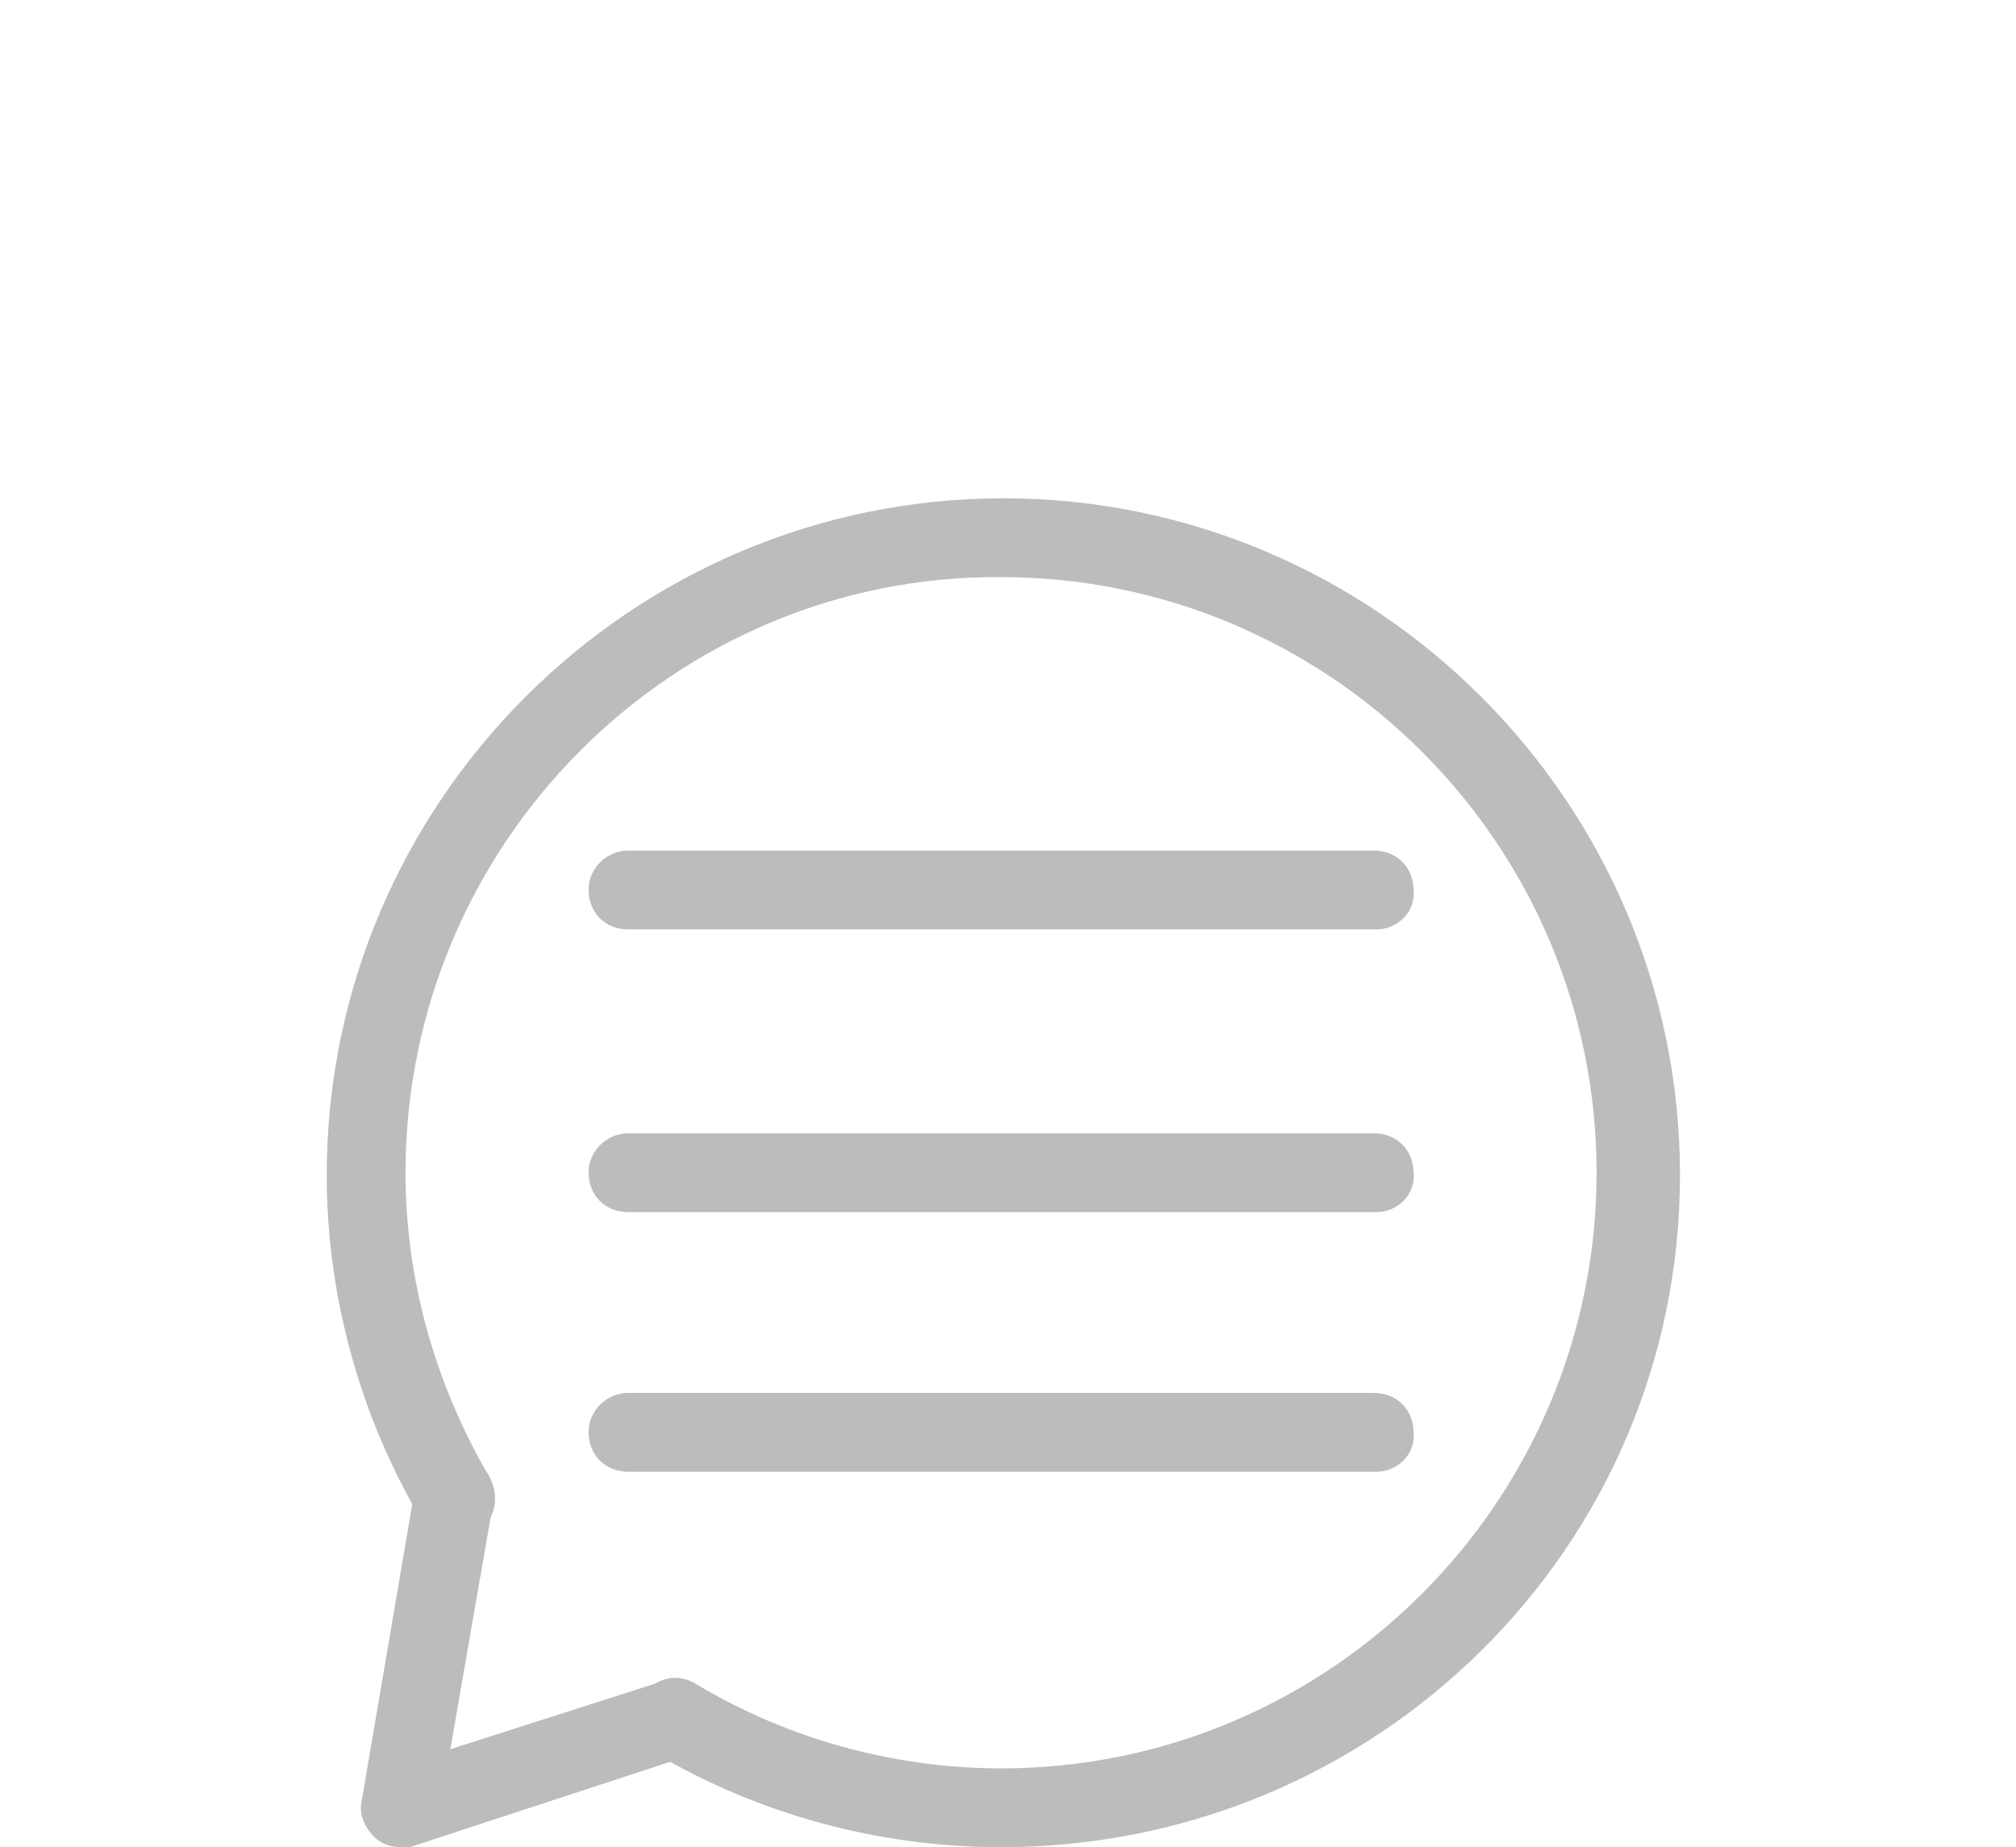
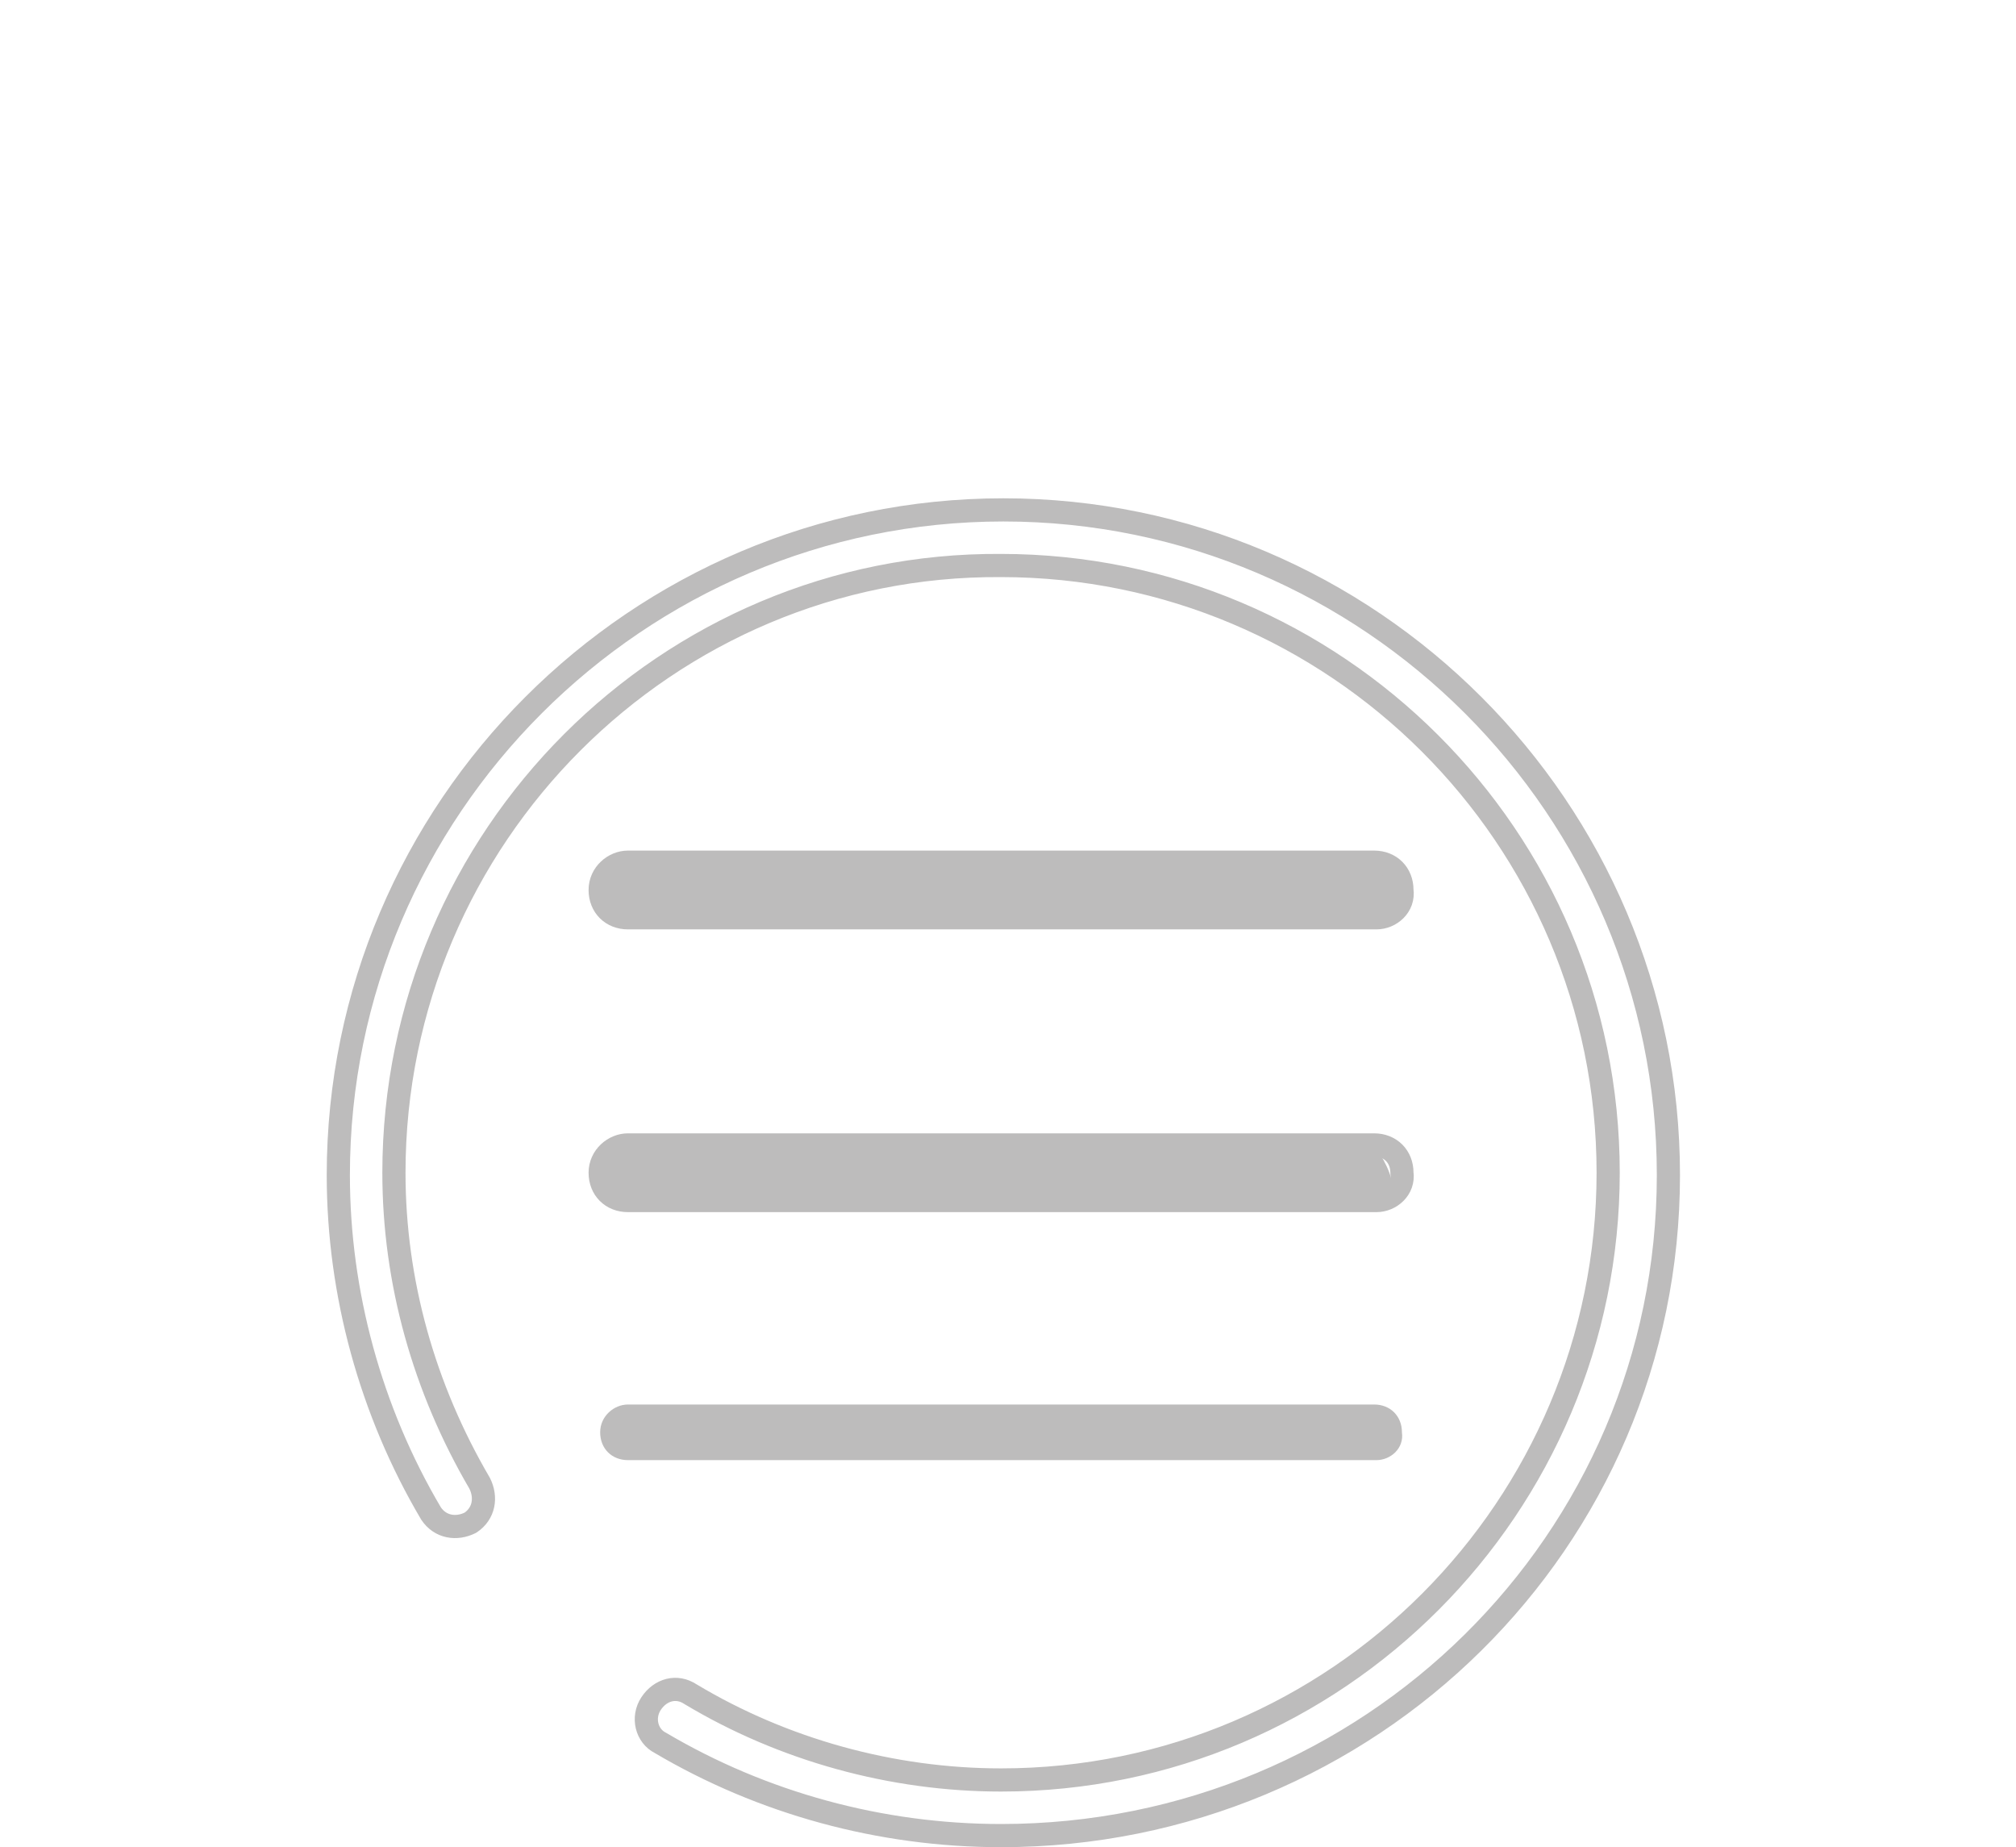
<svg xmlns="http://www.w3.org/2000/svg" xmlns:xlink="http://www.w3.org/1999/xlink" version="1.1" id="Ebene_1" x="0px" y="0px" viewBox="0 0 87 79.7" style="enable-background:new 0 0 87 79.7;" xml:space="preserve">
  <style type="text/css">
	.st0{clip-path:url(#SVGID_00000035497238646409215640000001067851699506428328_);fill:#BDBCBC;}
	
		.st1{clip-path:url(#SVGID_00000035497238646409215640000001067851699506428328_);fill:none;stroke:#BDBCBC;stroke-linecap:round;stroke-linejoin:round;stroke-miterlimit:10;}
</style>
  <g>
    <defs>
      <rect id="SVGID_1_" x="14.1" y="21.4" width="58.4" height="58.4" />
    </defs>
    <clipPath id="SVGID_00000075841101674316004810000017493485755178157502_">
      <use xlink:href="#SVGID_1_" style="overflow:visible;" />
    </clipPath>
-     <path style="clip-path:url(#SVGID_00000075841101674316004810000017493485755178157502_);fill:#BDBCBC;" d="M43.2,79.2   c-5.2,0-10.3-1.4-14.7-4c-0.6-0.3-0.8-1.1-0.4-1.7s1.1-0.8,1.7-0.4c4,2.4,8.7,3.7,13.4,3.7c14.5,0,26.2-11.8,26.2-26.2   c0-14.5-11.8-26.2-26.2-26.2C28.8,24.3,17,36.1,17,50.6c0,4.7,1.3,9.3,3.7,13.4c0.3,0.6,0.2,1.3-0.4,1.7c-0.6,0.3-1.3,0.2-1.7-0.4   c-2.6-4.4-4-9.5-4-14.6c0-15.8,12.9-28.7,28.7-28.7c15.8,0,28.7,12.9,28.7,28.7S59.1,79.2,43.2,79.2" />
    <path style="clip-path:url(#SVGID_00000075841101674316004810000017493485755178157502_);fill:none;stroke:#BDBCBC;stroke-linecap:round;stroke-linejoin:round;stroke-miterlimit:10;" d="   M43.2,79.2c-5.2,0-10.3-1.4-14.7-4c-0.6-0.3-0.8-1.1-0.4-1.7s1.1-0.8,1.7-0.4c4,2.4,8.7,3.7,13.4,3.7c14.5,0,26.2-11.8,26.2-26.2   c0-14.5-11.8-26.2-26.2-26.2C28.8,24.3,17,36.1,17,50.6c0,4.7,1.3,9.3,3.7,13.4c0.3,0.6,0.2,1.3-0.4,1.7c-0.6,0.3-1.3,0.2-1.7-0.4   c-2.6-4.4-4-9.5-4-14.6c0-15.8,12.9-28.7,28.7-28.7c15.8,0,28.7,12.9,28.7,28.7S59.1,79.2,43.2,79.2z" />
-     <path style="clip-path:url(#SVGID_00000075841101674316004810000017493485755178157502_);fill:#BDBCBC;" d="M17.3,79.2   c-0.3,0-0.6-0.1-0.8-0.3c-0.3-0.3-0.5-0.7-0.4-1.1l2.3-13.5c0.1-0.7,0.8-1.1,1.4-1c0.7,0.1,1.1,0.8,1,1.4l-2,11.5l10-3.2   c0.6-0.2,1.3,0.1,1.5,0.8c0.2,0.6-0.1,1.3-0.8,1.5l-11.9,3.9C17.5,79.2,17.4,79.2,17.3,79.2" />
-     <path style="clip-path:url(#SVGID_00000075841101674316004810000017493485755178157502_);fill:none;stroke:#BDBCBC;stroke-linecap:round;stroke-linejoin:round;stroke-miterlimit:10;" d="   M17.3,79.2c-0.3,0-0.6-0.1-0.8-0.3c-0.3-0.3-0.5-0.7-0.4-1.1l2.3-13.5c0.1-0.7,0.8-1.1,1.4-1c0.7,0.1,1.1,0.8,1,1.4l-2,11.5l10-3.2   c0.6-0.2,1.3,0.1,1.5,0.8c0.2,0.6-0.1,1.3-0.8,1.5l-11.9,3.9C17.5,79.2,17.4,79.2,17.3,79.2z" />
    <path style="clip-path:url(#SVGID_00000075841101674316004810000017493485755178157502_);fill:#BDBCBC;" d="M59.4,39.6H27.1   c-0.7,0-1.2-0.5-1.2-1.2c0-0.7,0.6-1.2,1.2-1.2h32.2c0.7,0,1.2,0.5,1.2,1.2C60.6,39.1,60,39.6,59.4,39.6" />
    <path style="clip-path:url(#SVGID_00000075841101674316004810000017493485755178157502_);fill:none;stroke:#BDBCBC;stroke-linecap:round;stroke-linejoin:round;stroke-miterlimit:10;" d="   M59.4,39.6H27.1c-0.7,0-1.2-0.5-1.2-1.2c0-0.7,0.6-1.2,1.2-1.2h32.2c0.7,0,1.2,0.5,1.2,1.2C60.6,39.1,60,39.6,59.4,39.6z" />
-     <path style="clip-path:url(#SVGID_00000075841101674316004810000017493485755178157502_);fill:#BDBCBC;" d="M59.4,51.8H27.1   c-0.7,0-1.2-0.5-1.2-1.2c0-0.7,0.6-1.2,1.2-1.2h32.2c0.7,0,1.2,0.5,1.2,1.2C60.6,51.3,60,51.8,59.4,51.8" />
+     <path style="clip-path:url(#SVGID_00000075841101674316004810000017493485755178157502_);fill:#BDBCBC;" d="M59.4,51.8H27.1   c-0.7,0-1.2-0.5-1.2-1.2c0-0.7,0.6-1.2,1.2-1.2h32.2C60.6,51.3,60,51.8,59.4,51.8" />
    <path style="clip-path:url(#SVGID_00000075841101674316004810000017493485755178157502_);fill:none;stroke:#BDBCBC;stroke-linecap:round;stroke-linejoin:round;stroke-miterlimit:10;" d="   M59.4,51.8H27.1c-0.7,0-1.2-0.5-1.2-1.2c0-0.7,0.6-1.2,1.2-1.2h32.2c0.7,0,1.2,0.5,1.2,1.2C60.6,51.3,60,51.8,59.4,51.8z" />
    <path style="clip-path:url(#SVGID_00000075841101674316004810000017493485755178157502_);fill:#BDBCBC;" d="M59.4,63H27.1   c-0.7,0-1.2-0.5-1.2-1.2c0-0.7,0.6-1.2,1.2-1.2h32.2c0.7,0,1.2,0.5,1.2,1.2C60.6,62.5,60,63,59.4,63" />
-     <path style="clip-path:url(#SVGID_00000075841101674316004810000017493485755178157502_);fill:none;stroke:#BDBCBC;stroke-linecap:round;stroke-linejoin:round;stroke-miterlimit:10;" d="   M59.4,63H27.1c-0.7,0-1.2-0.5-1.2-1.2c0-0.7,0.6-1.2,1.2-1.2h32.2c0.7,0,1.2,0.5,1.2,1.2C60.6,62.5,60,63,59.4,63z" />
  </g>
</svg>